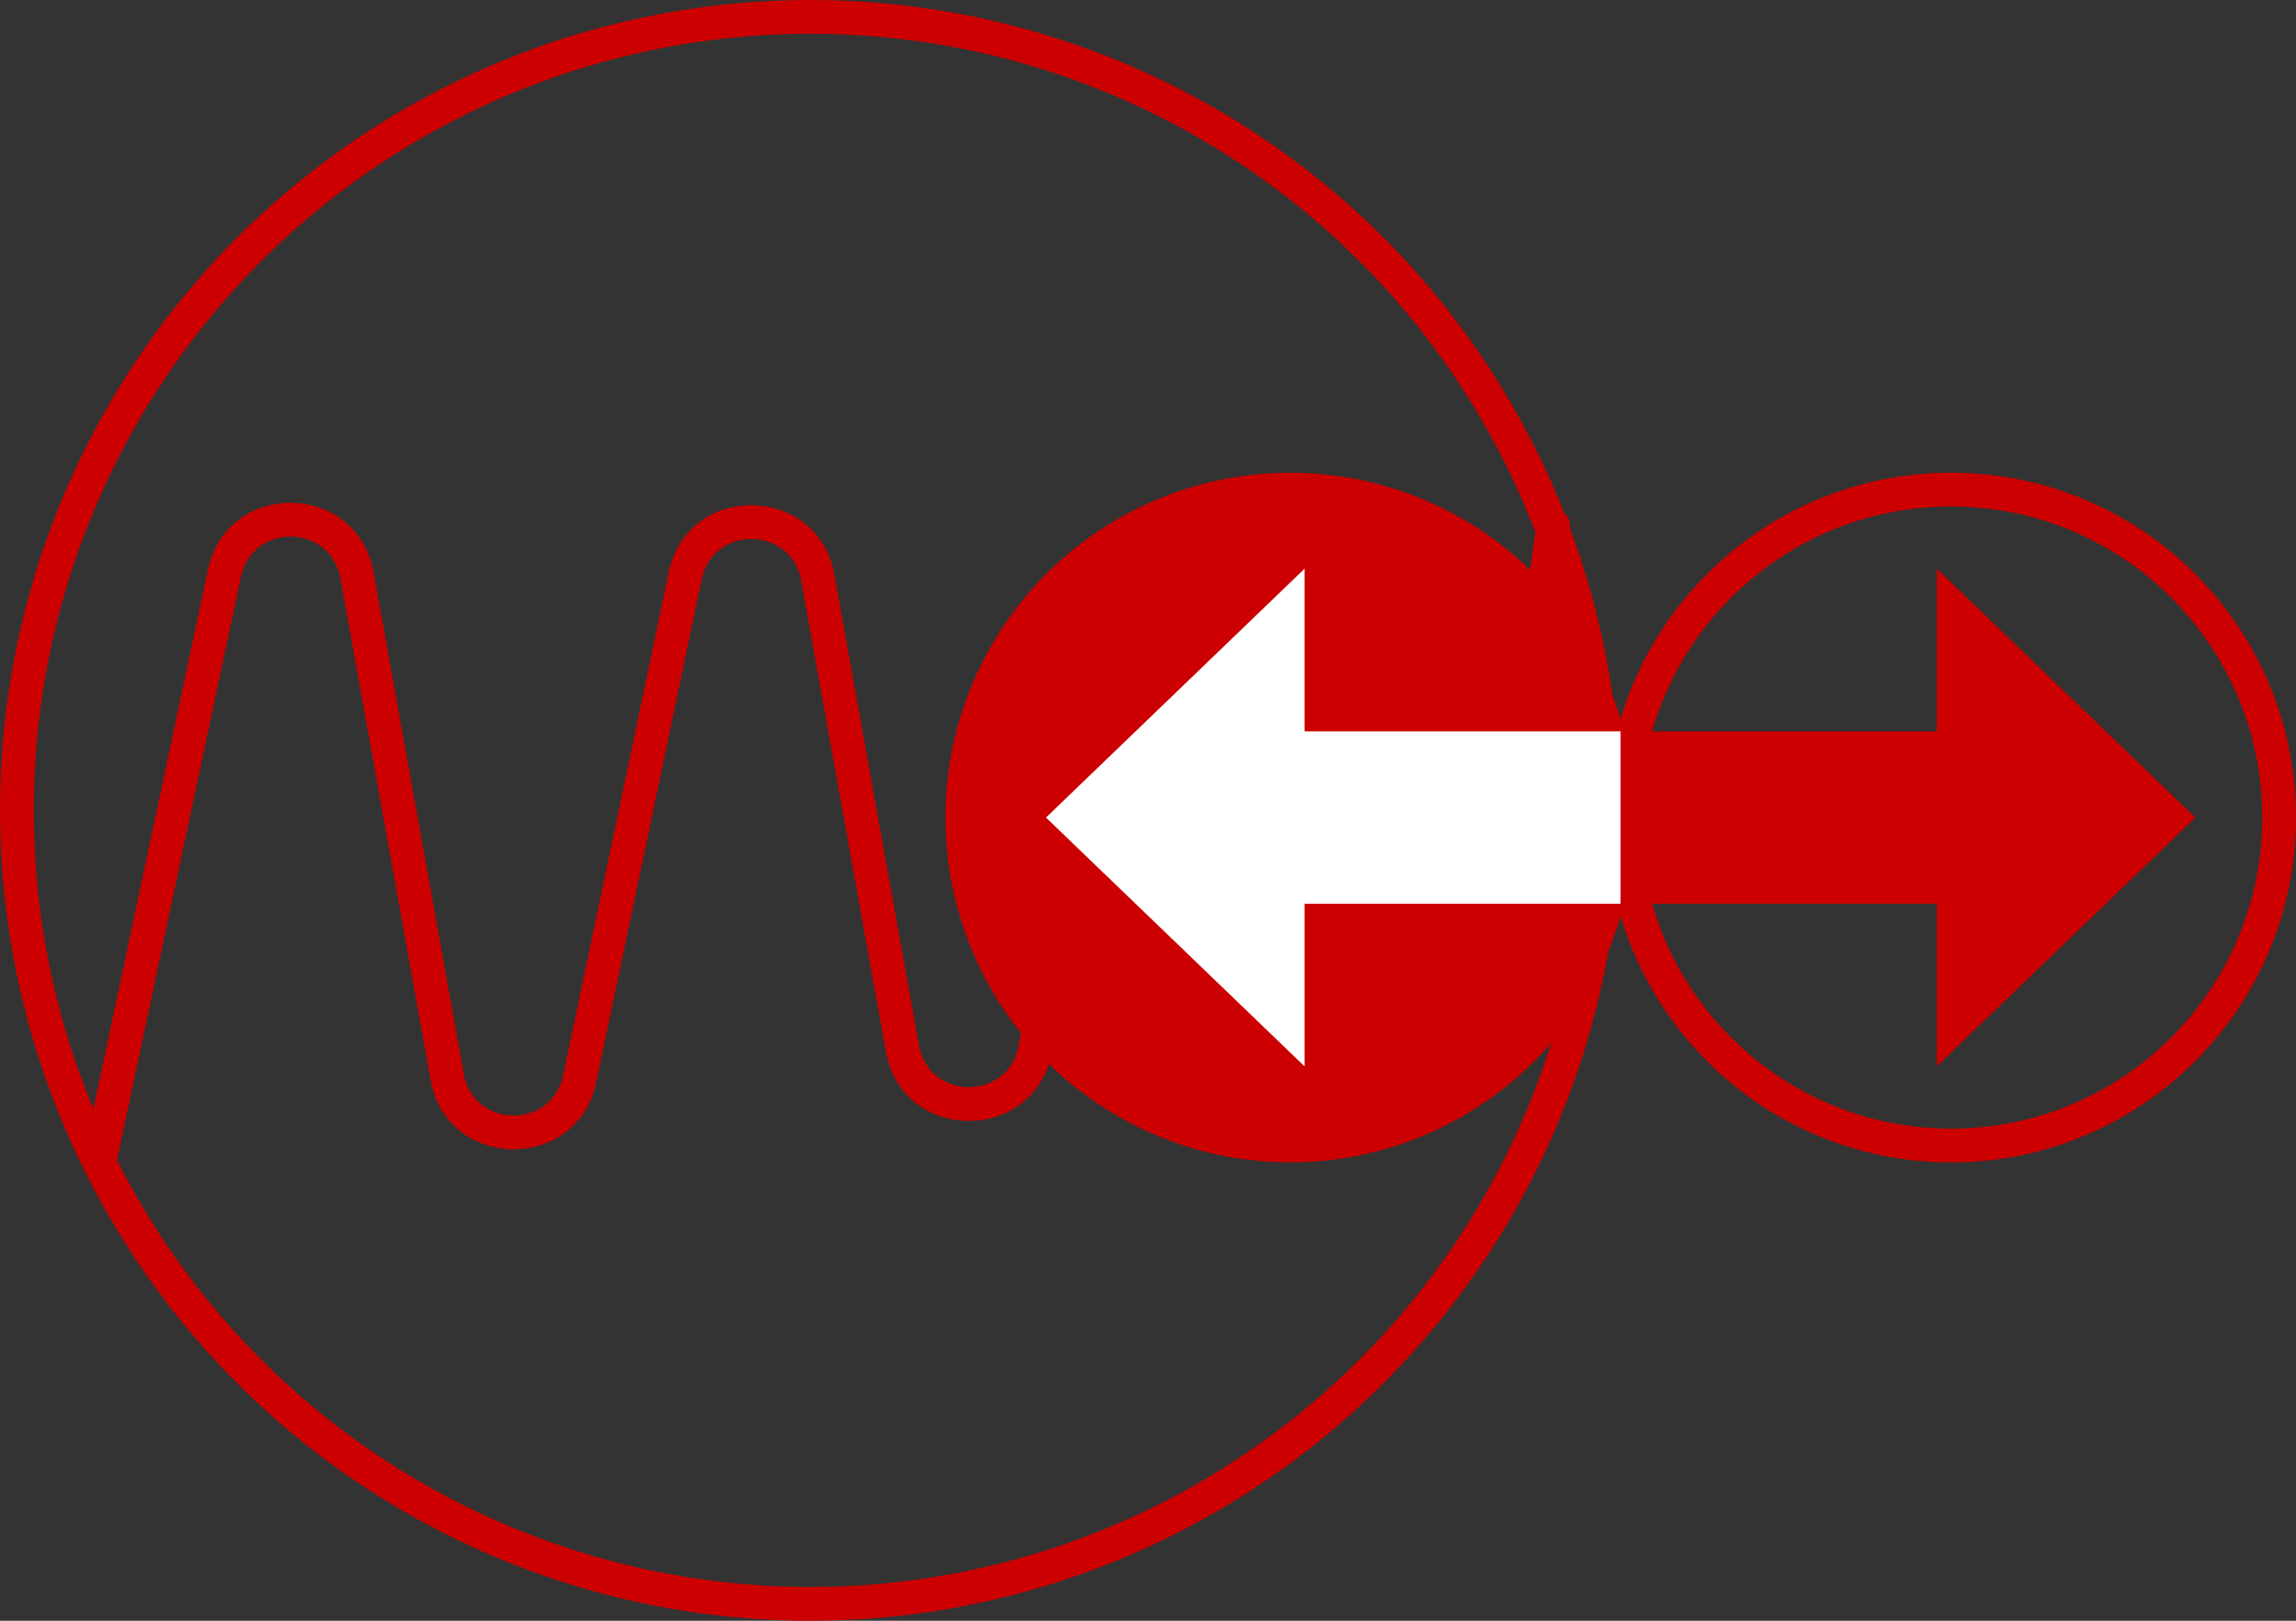
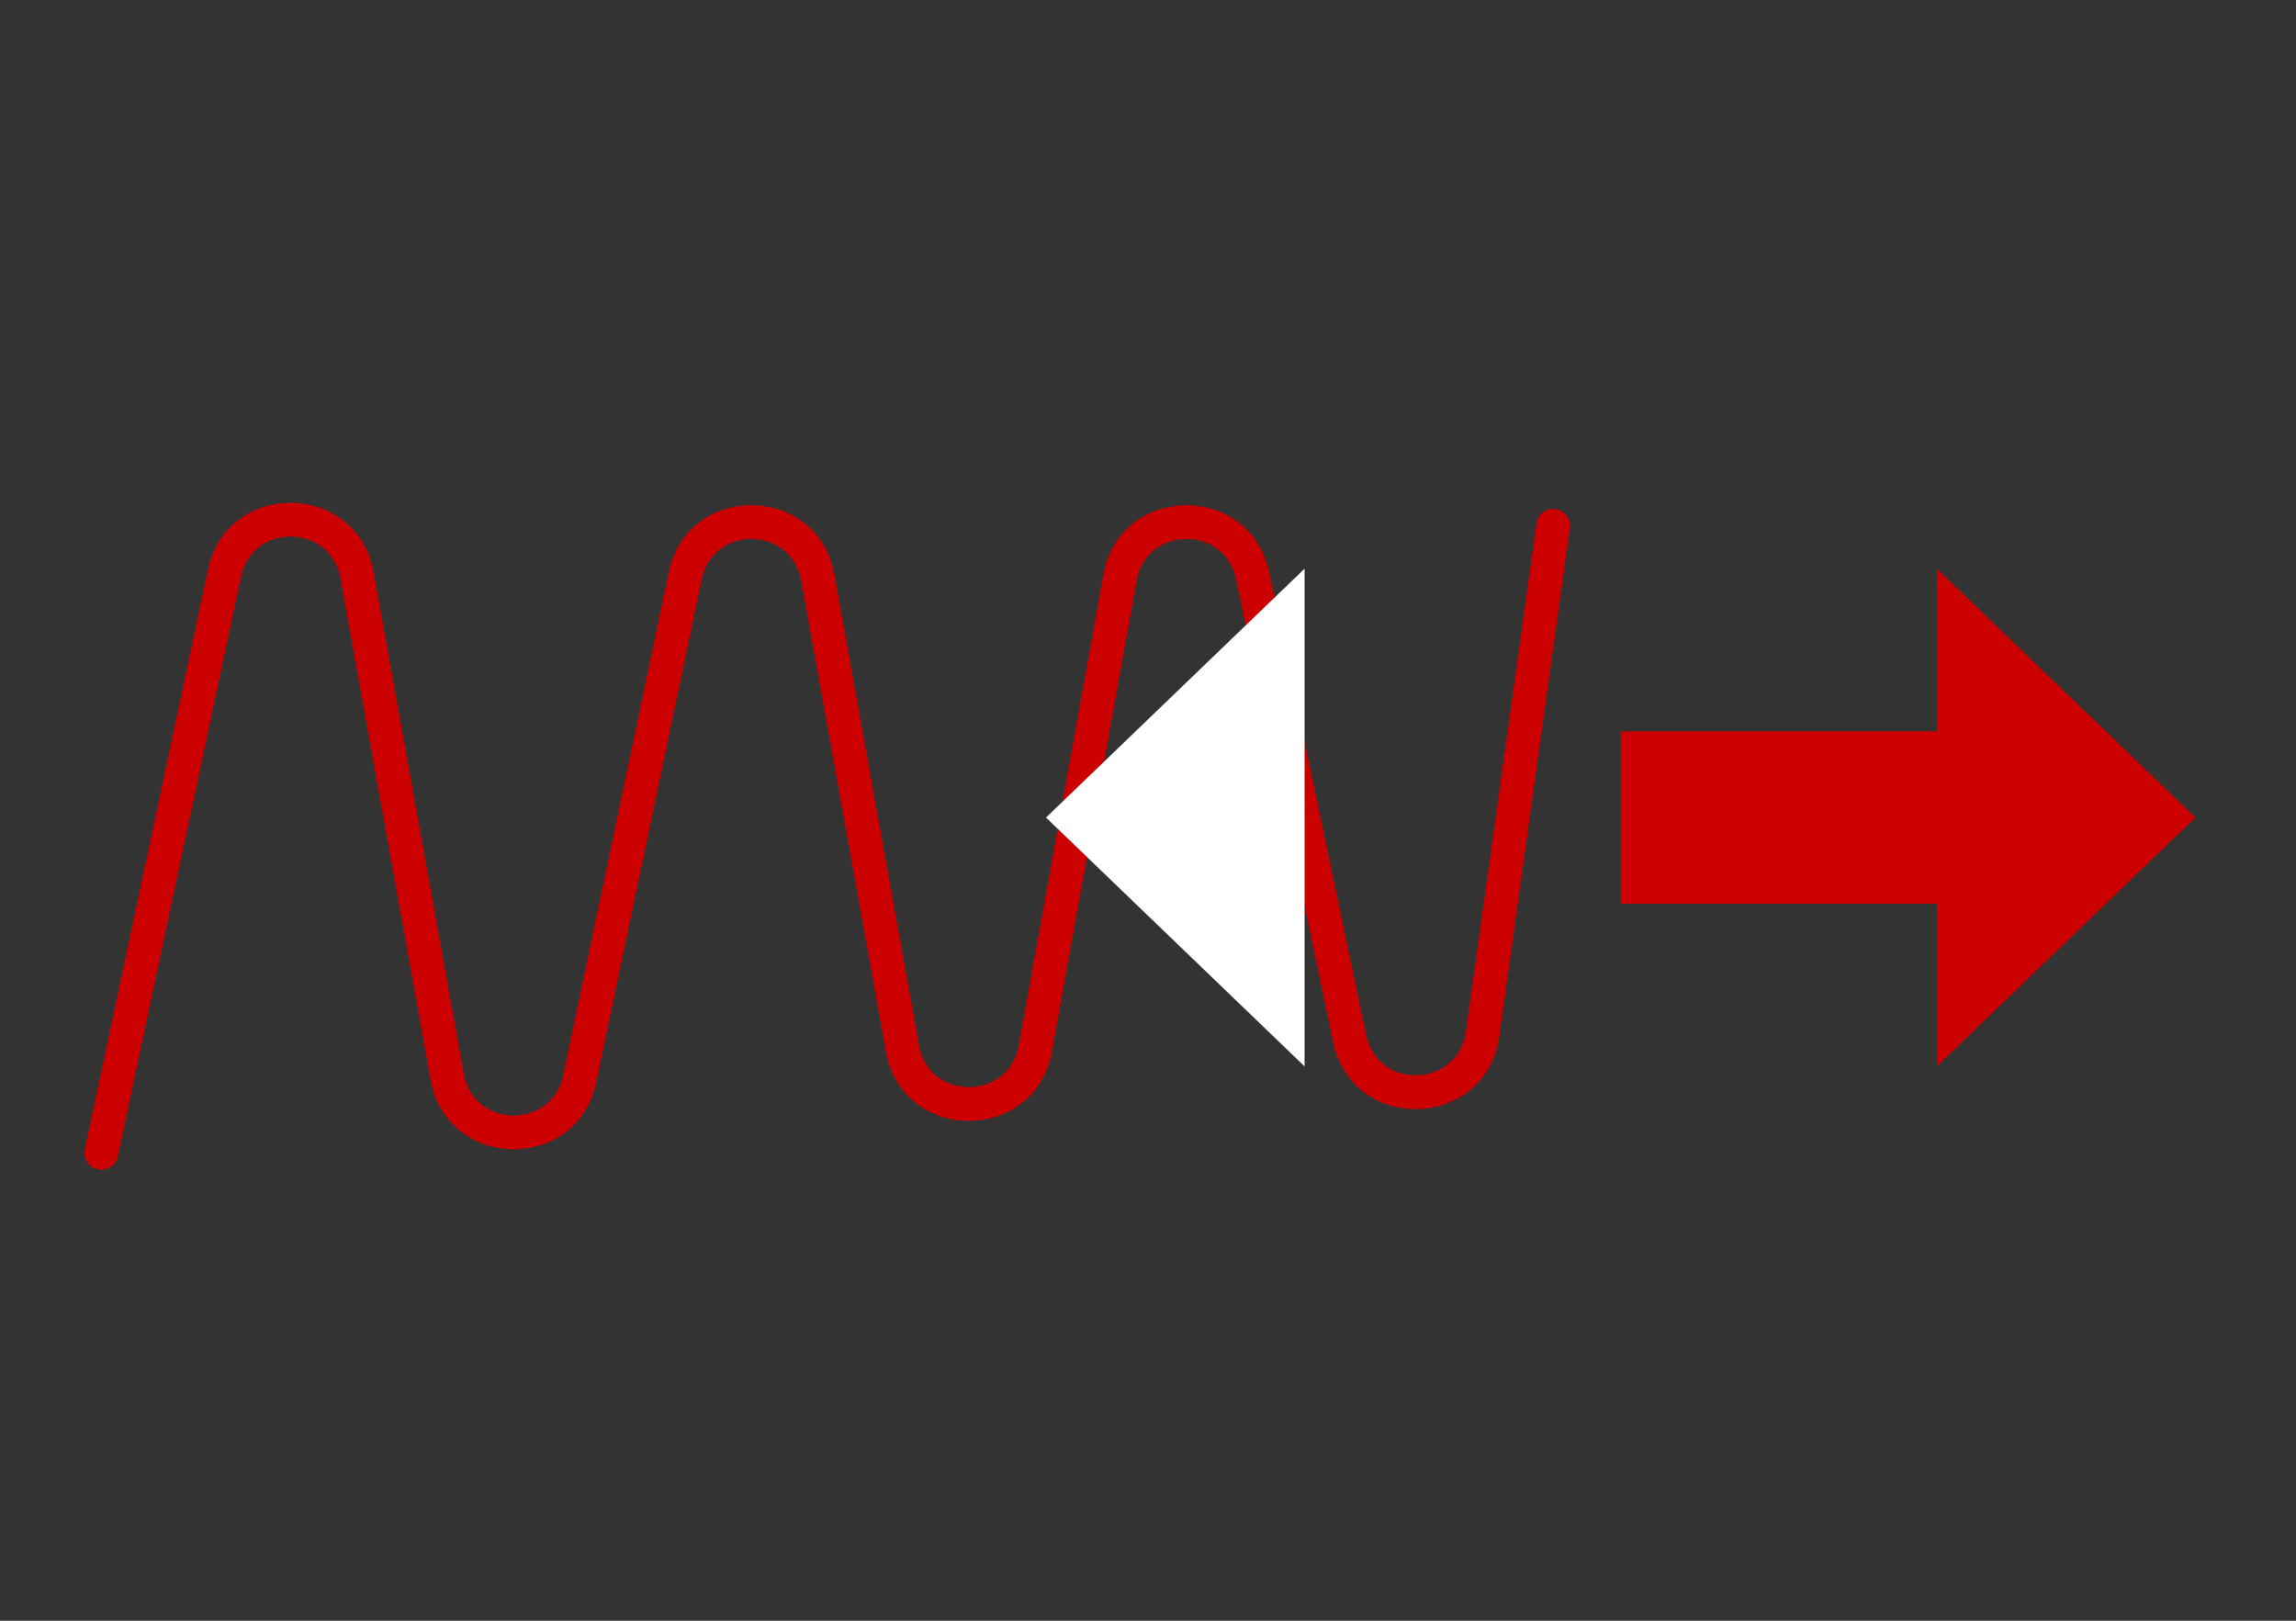
<svg xmlns="http://www.w3.org/2000/svg" width="68" height="48" viewBox="0 0 68 48" fill="none">
  <rect x="0" y="0" width="68" height="48" fill="#333333" stroke="none" />
-   <circle cx="24" cy="24" r="23.5" stroke="#CC0000" />
  <path d="M2.511 34.039C2.454 34.309 2.626 34.575 2.896 34.632C3.166 34.689 3.432 34.517 3.489 34.247L2.511 34.039ZM46.495 15.64C46.533 15.367 46.342 15.114 46.069 15.076C45.795 15.038 45.543 15.229 45.505 15.503L46.495 15.64ZM39.971 30.758L39.482 30.86L39.971 30.758ZM43.91 30.622L43.414 30.554L43.91 30.622ZM30.664 31.052L30.171 30.963L30.664 31.052ZM20.294 17.052L19.805 16.949L20.294 17.052ZM24.22 17.108L23.728 17.197L24.22 17.108ZM10.573 17.038L10.081 17.126L10.573 17.038ZM3.489 34.247L7.137 17.08L6.159 16.872L2.511 34.039L3.489 34.247ZM10.081 17.126L12.752 31.98L13.736 31.803L11.065 16.949L10.081 17.126ZM17.659 32.051L20.783 17.154L19.805 16.949L16.68 31.846L17.659 32.051ZM23.728 17.197L26.235 31.14L27.219 30.963L24.712 17.02L23.728 17.197ZM31.156 31.14L33.663 17.197L32.678 17.02L30.171 30.963L31.156 31.14ZM36.607 17.154L39.482 30.86L40.461 30.655L37.586 16.949L36.607 17.154ZM44.405 30.691L46.495 15.64L45.505 15.503L43.414 30.554L44.405 30.691ZM39.482 30.86C40.057 33.604 44.019 33.468 44.405 30.691L43.414 30.554C43.183 32.219 40.806 32.301 40.461 30.655L39.482 30.86ZM33.663 17.197C33.954 15.575 36.269 15.541 36.607 17.154L37.586 16.949C37.022 14.261 33.164 14.316 32.678 17.02L33.663 17.197ZM26.235 31.14C26.728 33.883 30.662 33.883 31.156 31.14L30.171 30.963C29.875 32.609 27.515 32.609 27.219 30.963L26.235 31.14ZM20.783 17.154C21.122 15.541 23.436 15.575 23.728 17.197L24.712 17.02C24.226 14.316 20.369 14.261 19.805 16.949L20.783 17.154ZM12.752 31.98C13.238 34.684 17.095 34.739 17.659 32.051L16.68 31.846C16.342 33.459 14.027 33.425 13.736 31.803L12.752 31.98ZM7.137 17.08C7.479 15.47 9.79 15.506 10.081 17.126L11.065 16.949C10.58 14.249 6.729 14.189 6.159 16.872L7.137 17.08Z" fill="#CC0000" />
-   <circle cx="57.787" cy="24.213" r="9.713" stroke="#CC0000" />
-   <circle cx="38.213" cy="24.213" r="10.213" fill="#CC0000" />
  <path d="M65.021 24.213L57.362 31.583L57.362 16.842L65.021 24.213Z" fill="#CC0000" />
  <path d="M30.979 24.213L38.638 31.583L38.638 16.842L30.979 24.213Z" fill="white" />
-   <rect x="37.787" y="21.66" width="10.213" height="5.106" fill="white" />
  <rect x="48" y="21.66" width="10.213" height="5.106" fill="#CC0000" />
</svg>